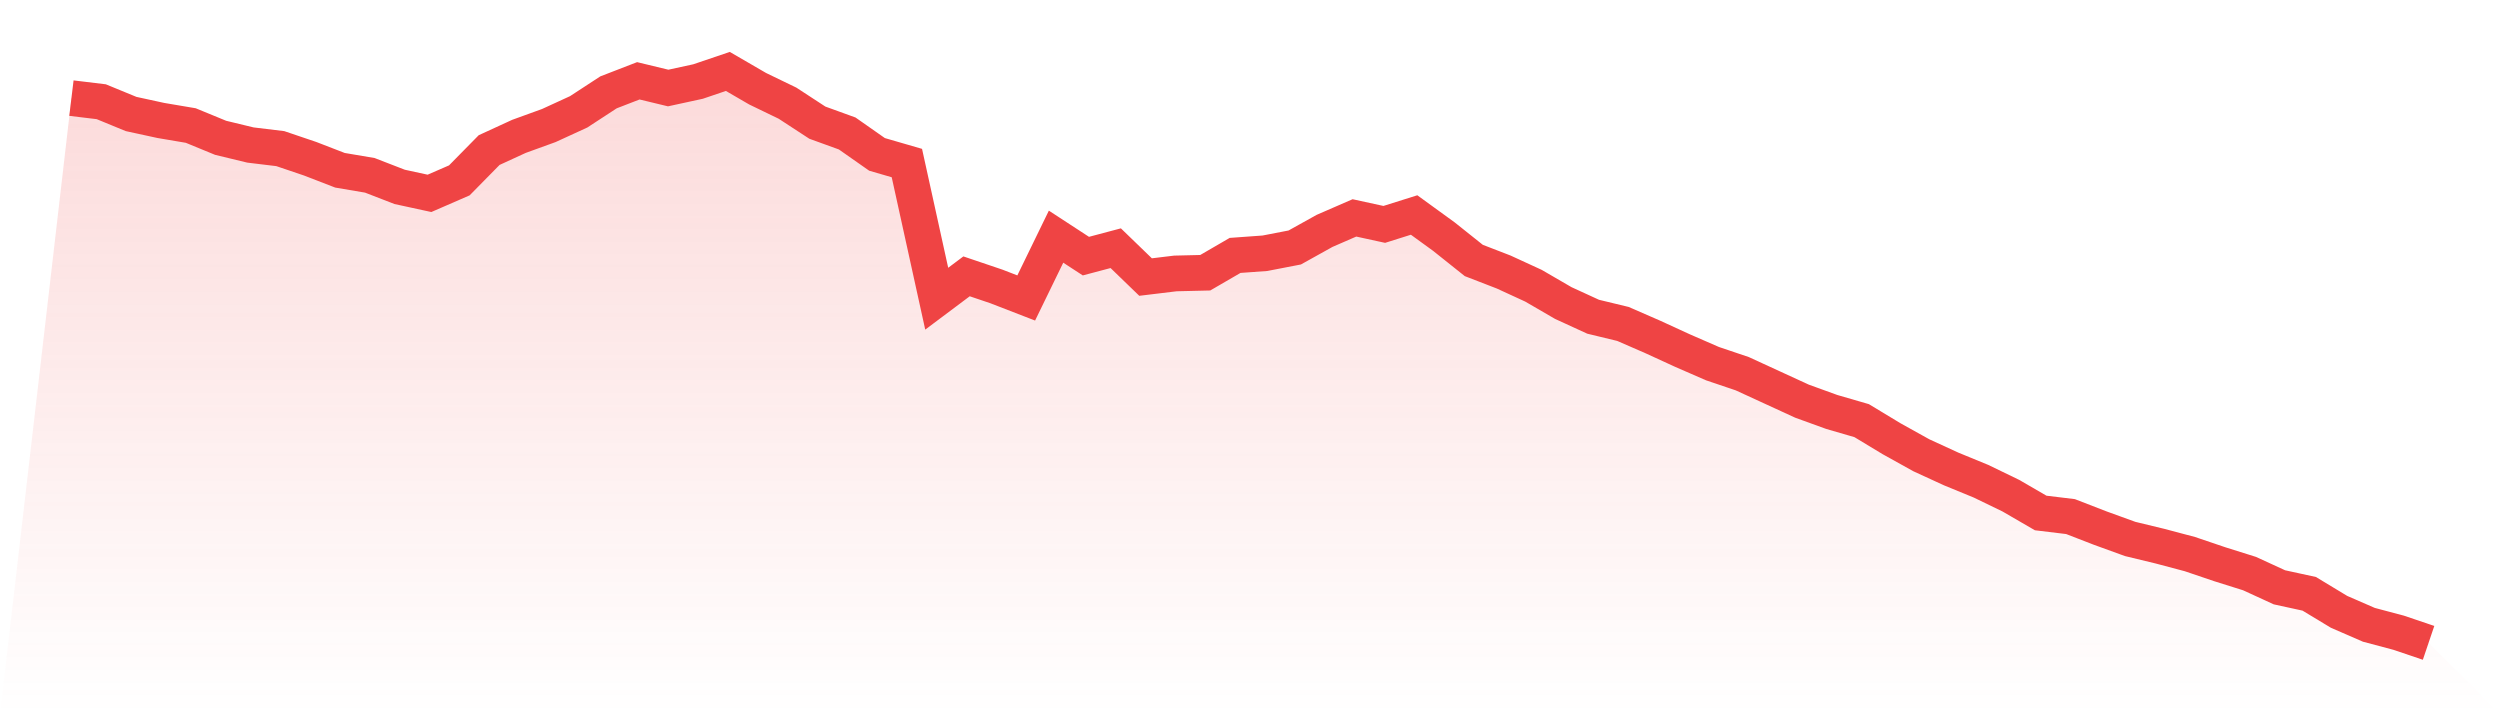
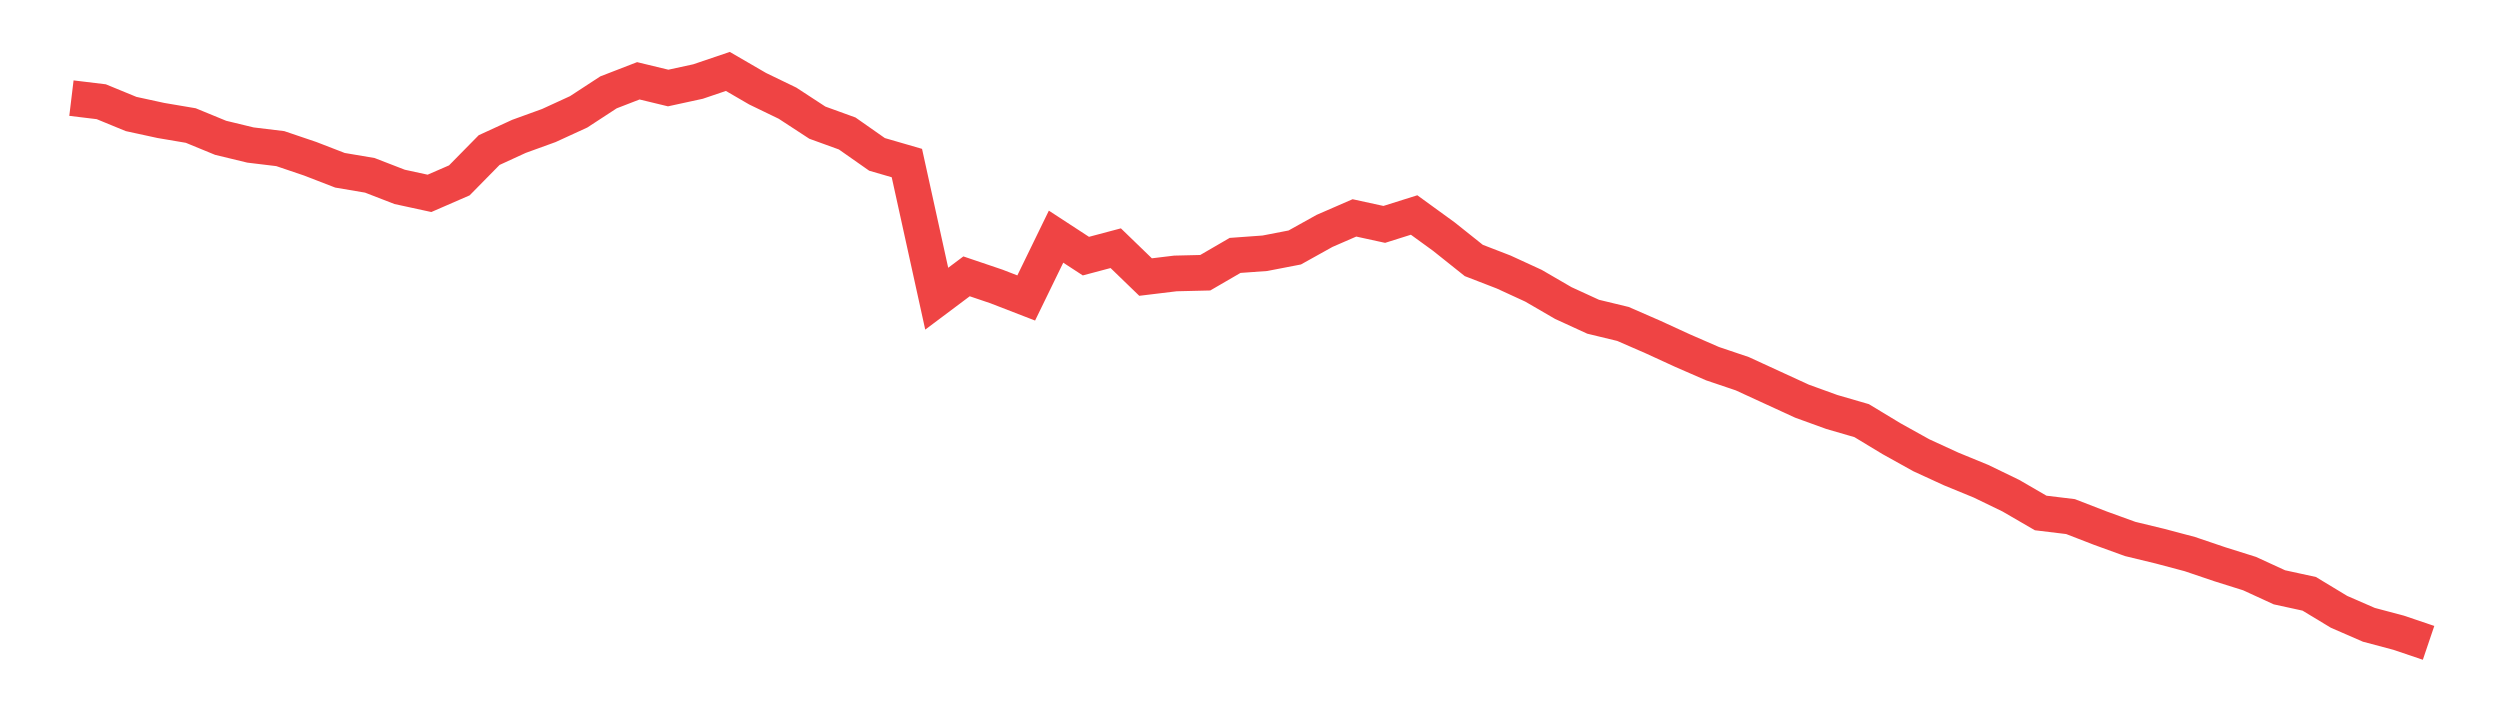
<svg xmlns="http://www.w3.org/2000/svg" viewBox="0 0 140 40">
  <defs>
    <linearGradient id="gradient" x1="0" x2="0" y1="0" y2="1">
      <stop offset="0%" stop-color="#ef4444" stop-opacity="0.2" />
      <stop offset="100%" stop-color="#ef4444" stop-opacity="0" />
    </linearGradient>
  </defs>
-   <path d="M4,5.495 L4,5.495 L5.671,5.697 L7.342,6.384 L9.013,6.747 L10.684,7.03 L12.354,7.717 L14.025,8.121 L15.696,8.323 L17.367,8.889 L19.038,9.535 L20.709,9.818 L22.38,10.465 L24.051,10.828 L25.722,10.101 L27.392,8.404 L29.063,7.636 L30.734,7.03 L32.405,6.263 L34.076,5.172 L35.747,4.525 L37.418,4.929 L39.089,4.566 L40.759,4 L42.43,4.97 L44.101,5.778 L45.772,6.869 L47.443,7.475 L49.114,8.646 L50.785,9.131 L52.456,16.727 L54.127,15.475 L55.797,16.04 L57.468,16.687 L59.139,13.253 L60.81,14.343 L62.481,13.899 L64.152,15.515 L65.823,15.313 L67.494,15.273 L69.165,14.303 L70.835,14.182 L72.506,13.859 L74.177,12.929 L75.848,12.202 L77.519,12.566 L79.19,12.04 L80.861,13.253 L82.532,14.586 L84.203,15.232 L85.873,16 L87.544,16.97 L89.215,17.737 L90.886,18.141 L92.557,18.869 L94.228,19.636 L95.899,20.364 L97.57,20.929 L99.24,21.697 L100.911,22.465 L102.582,23.071 L104.253,23.556 L105.924,24.566 L107.595,25.495 L109.266,26.263 L110.937,26.949 L112.608,27.758 L114.278,28.727 L115.949,28.929 L117.62,29.576 L119.291,30.182 L120.962,30.586 L122.633,31.03 L124.304,31.596 L125.975,32.121 L127.646,32.889 L129.316,33.253 L130.987,34.263 L132.658,34.99 L134.329,35.434 L136,36 L140,40 L0,40 z" fill="url(#gradient)" />
  <path d="M4,5.495 L4,5.495 L5.671,5.697 L7.342,6.384 L9.013,6.747 L10.684,7.03 L12.354,7.717 L14.025,8.121 L15.696,8.323 L17.367,8.889 L19.038,9.535 L20.709,9.818 L22.38,10.465 L24.051,10.828 L25.722,10.101 L27.392,8.404 L29.063,7.636 L30.734,7.03 L32.405,6.263 L34.076,5.172 L35.747,4.525 L37.418,4.929 L39.089,4.566 L40.759,4 L42.43,4.97 L44.101,5.778 L45.772,6.869 L47.443,7.475 L49.114,8.646 L50.785,9.131 L52.456,16.727 L54.127,15.475 L55.797,16.04 L57.468,16.687 L59.139,13.253 L60.81,14.343 L62.481,13.899 L64.152,15.515 L65.823,15.313 L67.494,15.273 L69.165,14.303 L70.835,14.182 L72.506,13.859 L74.177,12.929 L75.848,12.202 L77.519,12.566 L79.19,12.04 L80.861,13.253 L82.532,14.586 L84.203,15.232 L85.873,16 L87.544,16.97 L89.215,17.737 L90.886,18.141 L92.557,18.869 L94.228,19.636 L95.899,20.364 L97.57,20.929 L99.24,21.697 L100.911,22.465 L102.582,23.071 L104.253,23.556 L105.924,24.566 L107.595,25.495 L109.266,26.263 L110.937,26.949 L112.608,27.758 L114.278,28.727 L115.949,28.929 L117.62,29.576 L119.291,30.182 L120.962,30.586 L122.633,31.03 L124.304,31.596 L125.975,32.121 L127.646,32.889 L129.316,33.253 L130.987,34.263 L132.658,34.99 L134.329,35.434 L136,36" fill="none" stroke="#ef4444" stroke-width="2" />
</svg>